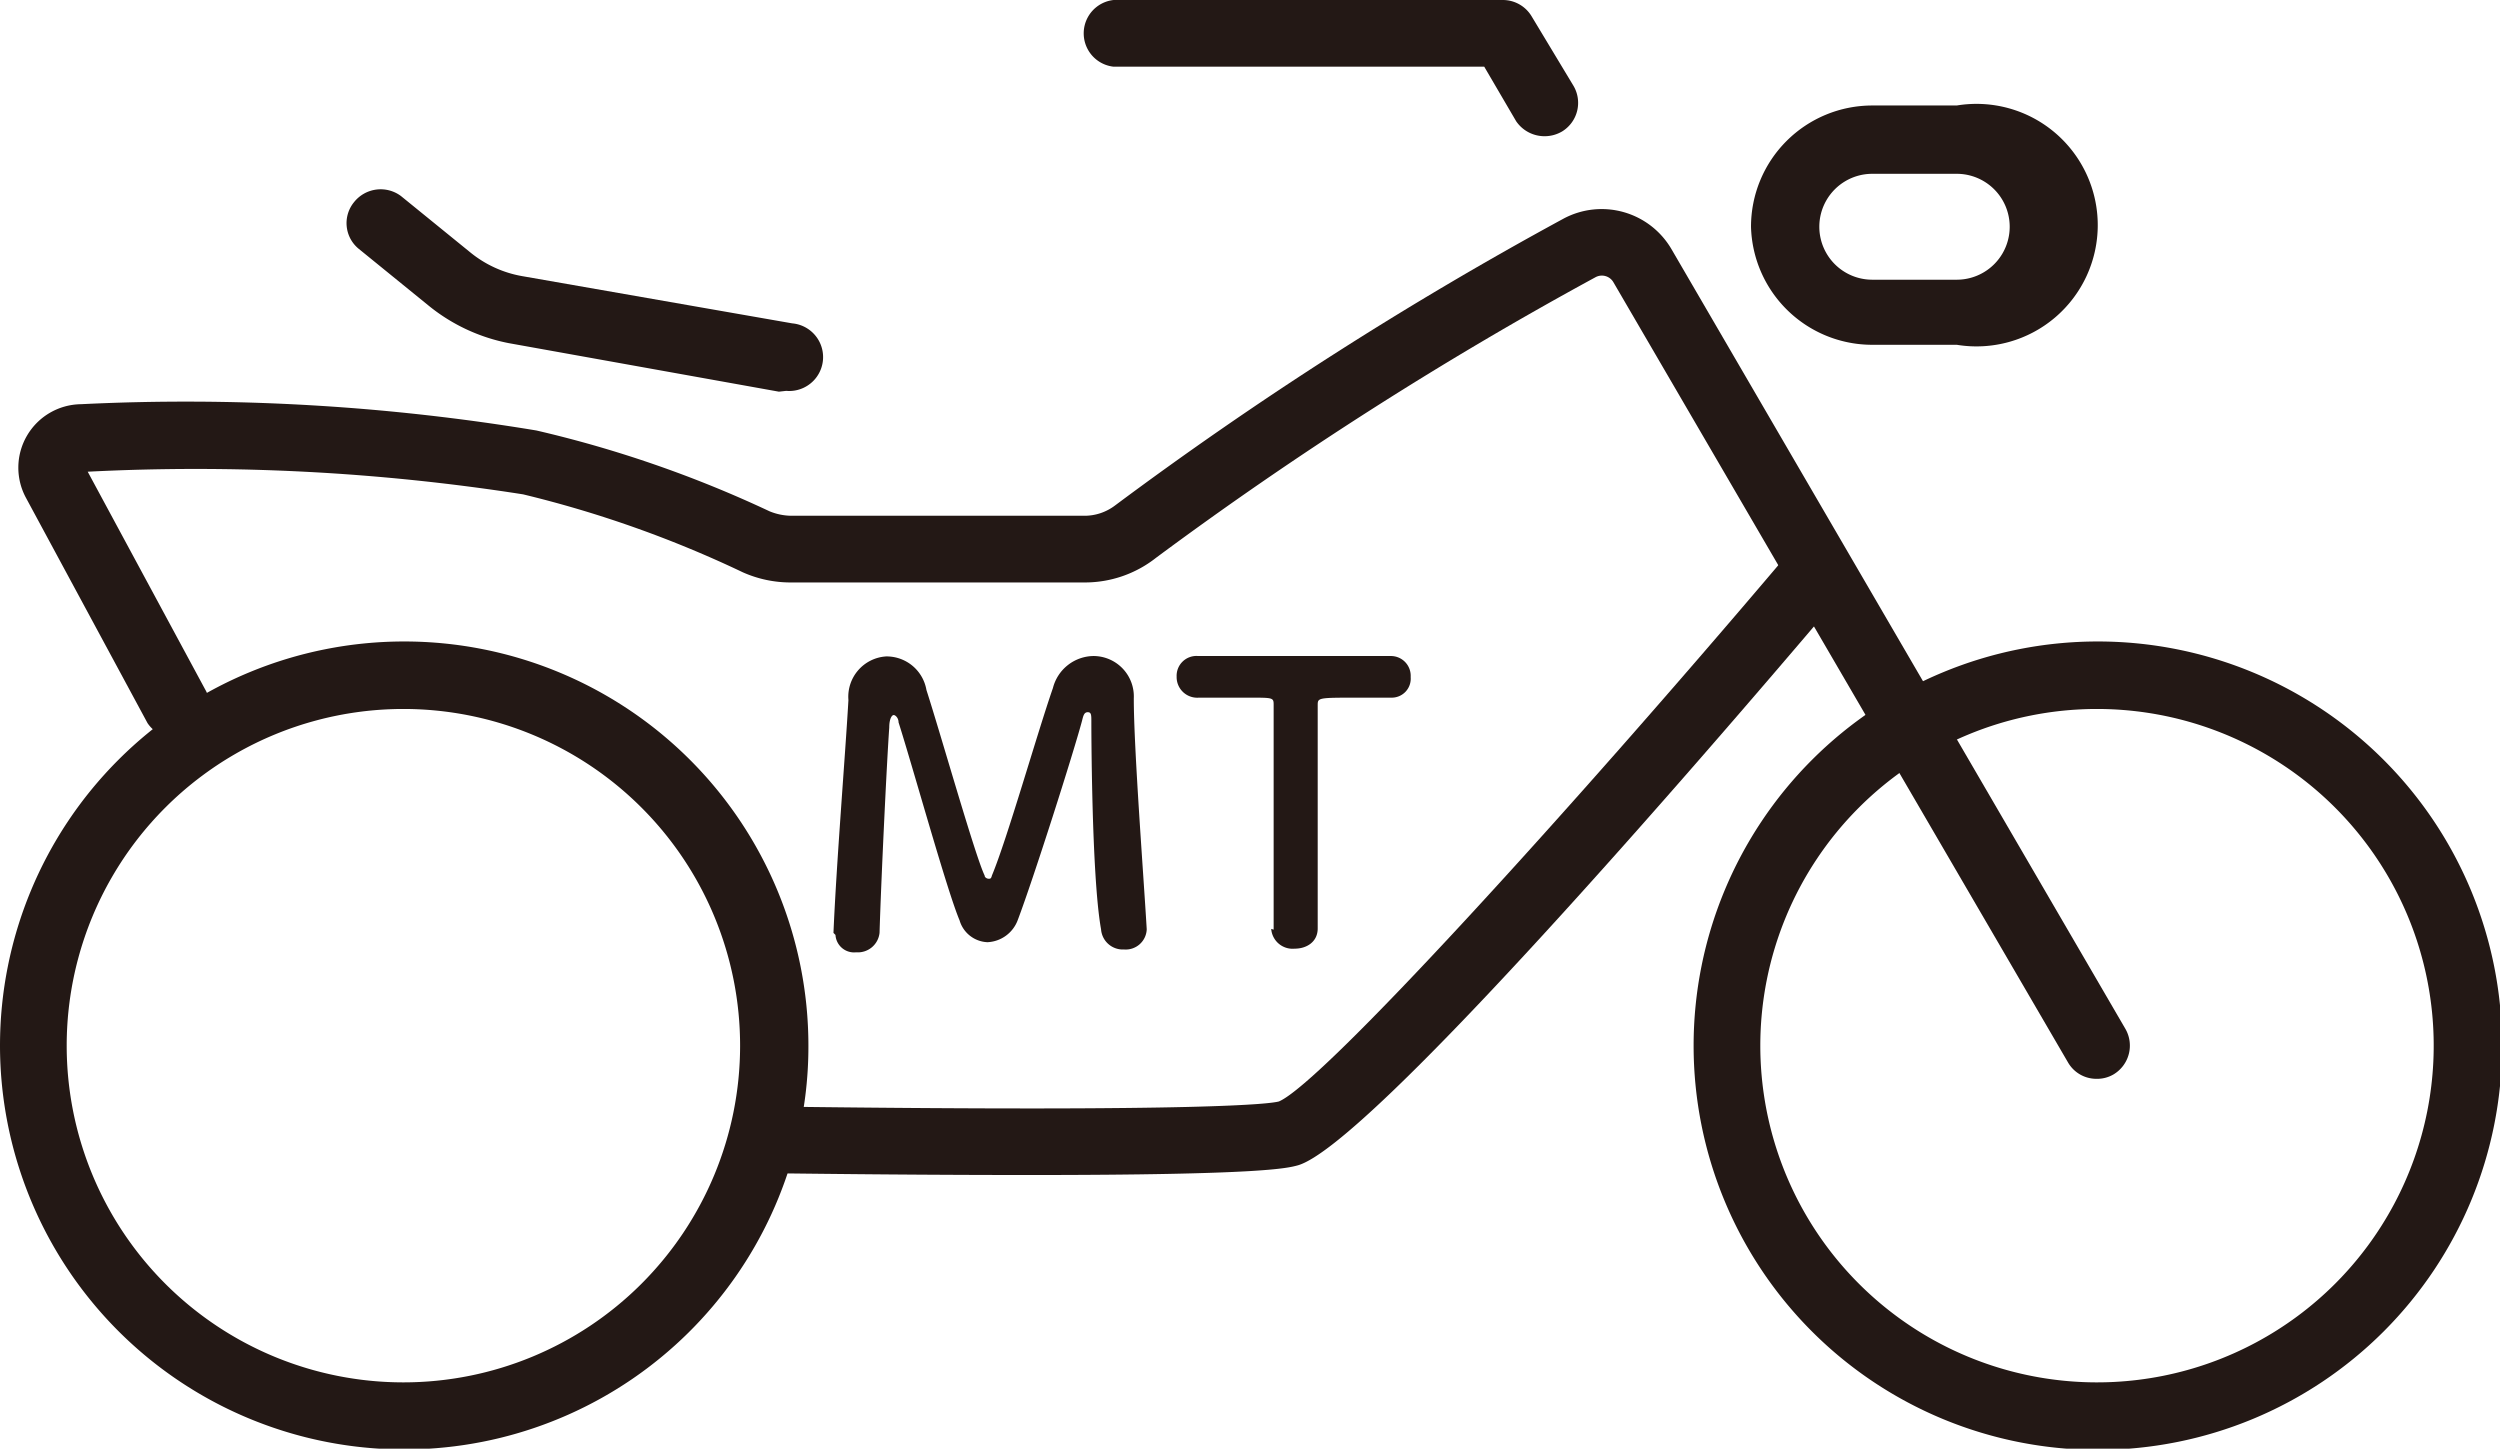
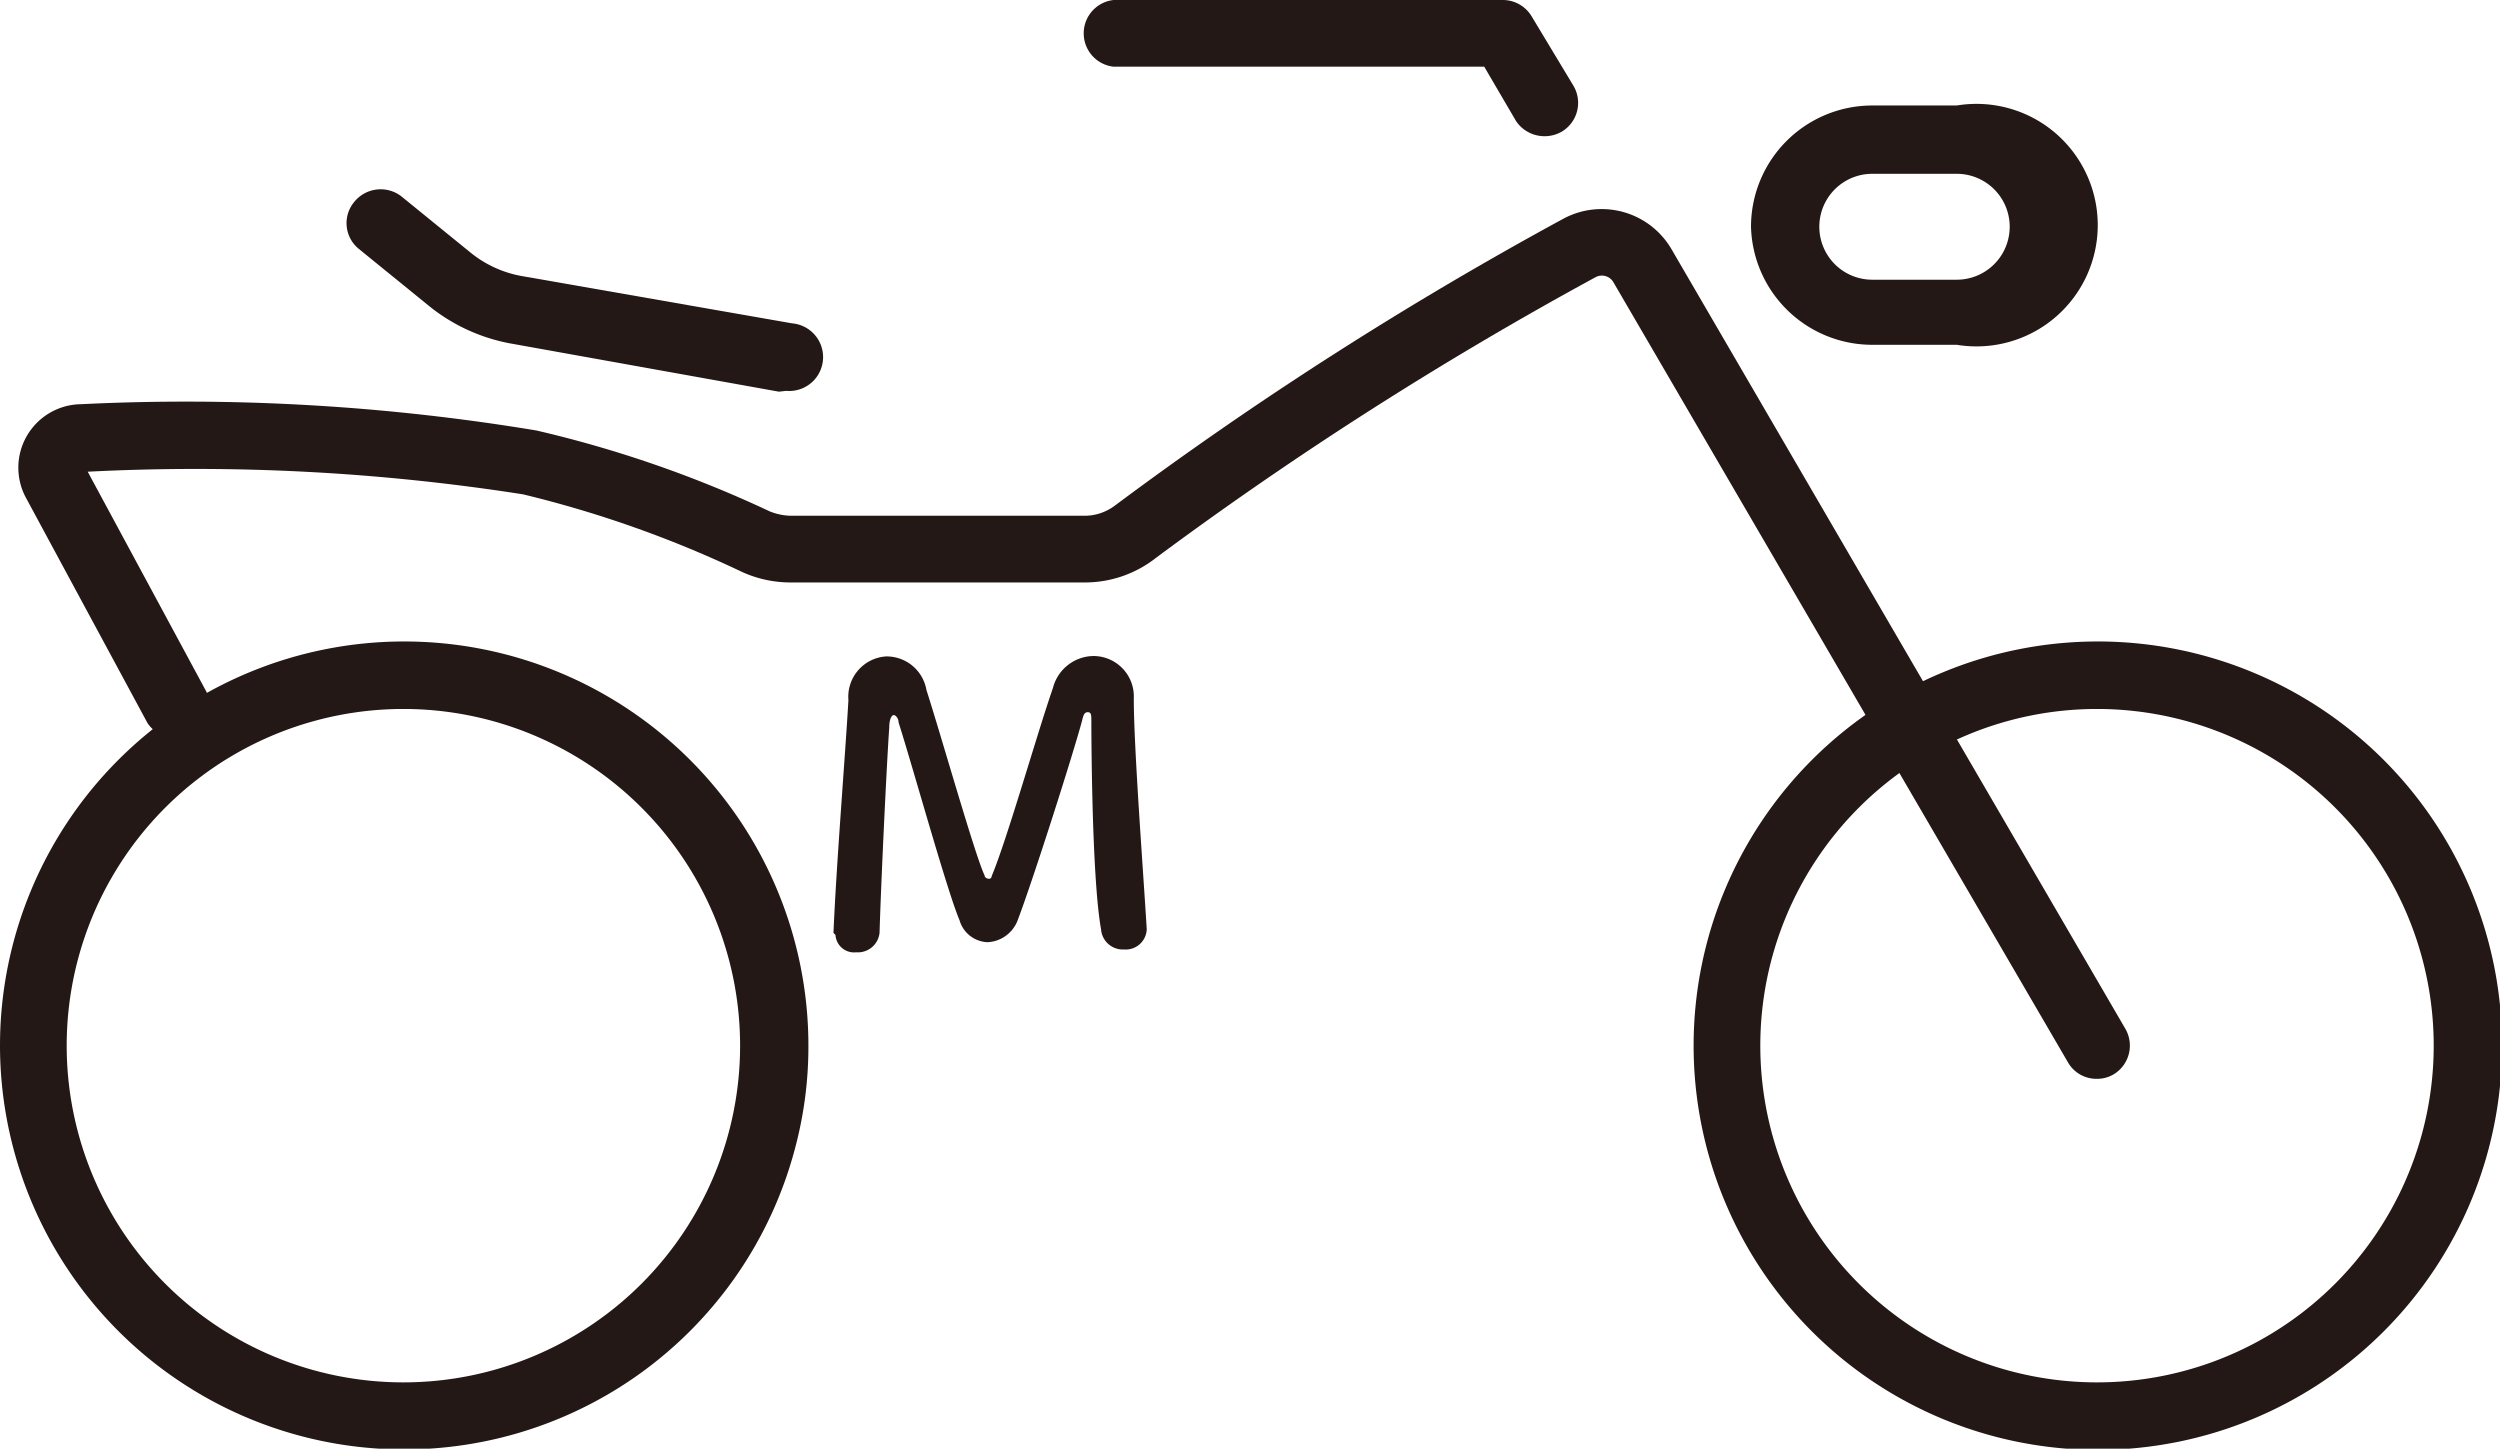
<svg xmlns="http://www.w3.org/2000/svg" viewBox="0 0 61.85 35.84">
  <defs>
    <style>.cls-1{fill:#231815;}</style>
  </defs>
  <g id="レイヤー_2" data-name="レイヤー 2">
    <g id="レイヤー_1-2" data-name="レイヤー 1">
      <path class="cls-1" d="M38.22,3.37a.85.85,0,0,0,.43-.12.83.83,0,0,0,.27-1.14L37.89.4a.83.83,0,0,0-.71-.4H27.55a.83.83,0,0,0,0,1.65h9.17L37.51,3A.85.85,0,0,0,38.22,3.37Z" />
      <path class="cls-1" d="M51.87,26.69a.8.8,0,0,0,.42-.11.83.83,0,0,0,.29-1.13L41.35,6.16a2,2,0,0,0-2.67-.75,92.2,92.2,0,0,0-11.1,7.1,1.25,1.25,0,0,1-.75.25H19.58a1.45,1.45,0,0,1-.54-.11,28.89,28.89,0,0,0-5.77-2A53,53,0,0,0,2,10,1.57,1.57,0,0,0,.65,12.33l3,5.56a.83.83,0,0,0,1.46-.77L2.17,11.67a52.42,52.42,0,0,1,10.77.56,27.79,27.79,0,0,1,5.44,1.93,2.9,2.9,0,0,0,1.2.25h7.25a2.84,2.84,0,0,0,1.77-.61A92.11,92.11,0,0,1,39.47,6.86a.33.33,0,0,1,.45.13L51.16,26.28A.81.81,0,0,0,51.87,26.69Z" />
-       <path class="cls-1" d="M25.46,29.07c5.79,0,6.39-.17,6.65-.24,1.74-.5,9.85-9.89,13.25-13.9a.83.83,0,0,0-1.26-1.07C38.82,20.09,32.71,26.8,31.64,27.25c-.22.06-1.8.26-12.18.13a.83.83,0,0,0-.84.81.83.83,0,0,0,.82.84C21.9,29.06,23.88,29.07,25.46,29.07Z" />
      <path class="cls-1" d="M41.9,25.87a10,10,0,1,1,10,10A10,10,0,0,1,41.9,25.87Zm1.65,0a8.33,8.33,0,1,0,8.32-8.33A8.33,8.33,0,0,0,43.55,25.87Z" />
      <path class="cls-1" d="M0,25.87a10,10,0,1,1,20,0,9.7,9.7,0,0,1-.31,2.46A10,10,0,0,1,0,25.87Zm1.65,0A8.33,8.33,0,1,0,10,17.54,8.33,8.33,0,0,0,1.65,25.87Z" />
      <path class="cls-1" d="M19.45,9.67A.82.82,0,0,0,19.6,8L12.91,6.83a2.79,2.79,0,0,1-1.28-.59L9.92,4.85A.84.84,0,0,0,8.76,5a.82.82,0,0,0,.12,1.16l1.71,1.39a4.51,4.51,0,0,0,2,.94l6.68,1.2Z" />
      <path class="cls-1" d="M43.32,5.61a3,3,0,0,1,3-3h2.09a3,3,0,1,1,0,5.92H46.28A3,3,0,0,1,43.32,5.61Zm3-1.31a1.31,1.31,0,0,0,0,2.62h2.09a1.31,1.31,0,0,0,0-2.62Z" />
      <path class="cls-1" d="M20.62,23.08c.07-1.68.29-4.37.37-5.76a1,1,0,0,1,.93-1.08,1,1,0,0,1,1,.83c.37,1.15,1.21,4.12,1.44,4.59,0,.05.06.08.1.08s.06,0,.08-.08c.37-.88,1.13-3.55,1.51-4.64a1.05,1.05,0,0,1,1-.79,1,1,0,0,1,1,1.05c0,1.23.24,4.35.32,5.71v0a.52.52,0,0,1-.56.5.54.54,0,0,1-.57-.5C27,21.66,27,17.85,27,17.85c0-.16,0-.23-.09-.23s-.11.09-.14.21c-.21.79-1.2,3.9-1.59,4.93a.84.84,0,0,1-.75.55.75.75,0,0,1-.69-.54c-.31-.73-1.15-3.77-1.51-4.9,0-.11-.08-.18-.12-.18S22,17.77,22,18c-.06.84-.2,3.75-.24,5.08a.54.54,0,0,1-.58.48.46.46,0,0,1-.51-.43Z" />
-       <path class="cls-1" d="M31.51,23c0-.75,0-2.14,0-3.4,0-.85,0-1.64,0-2.15,0-.19,0-.19-.59-.19l-1.26,0a.51.51,0,0,1-.55-.52.49.49,0,0,1,.53-.51h0l2.58,0,2.18,0a.49.49,0,0,1,.5.52.47.47,0,0,1-.46.51h0c-.33,0-.61,0-.84,0-1,0-1,0-1,.19,0,.65,0,1.58,0,2.52,0,1.15,0,2.32,0,3,0,.33-.27.5-.57.5a.53.53,0,0,1-.58-.49Z" />
    </g>
  </g>
</svg>